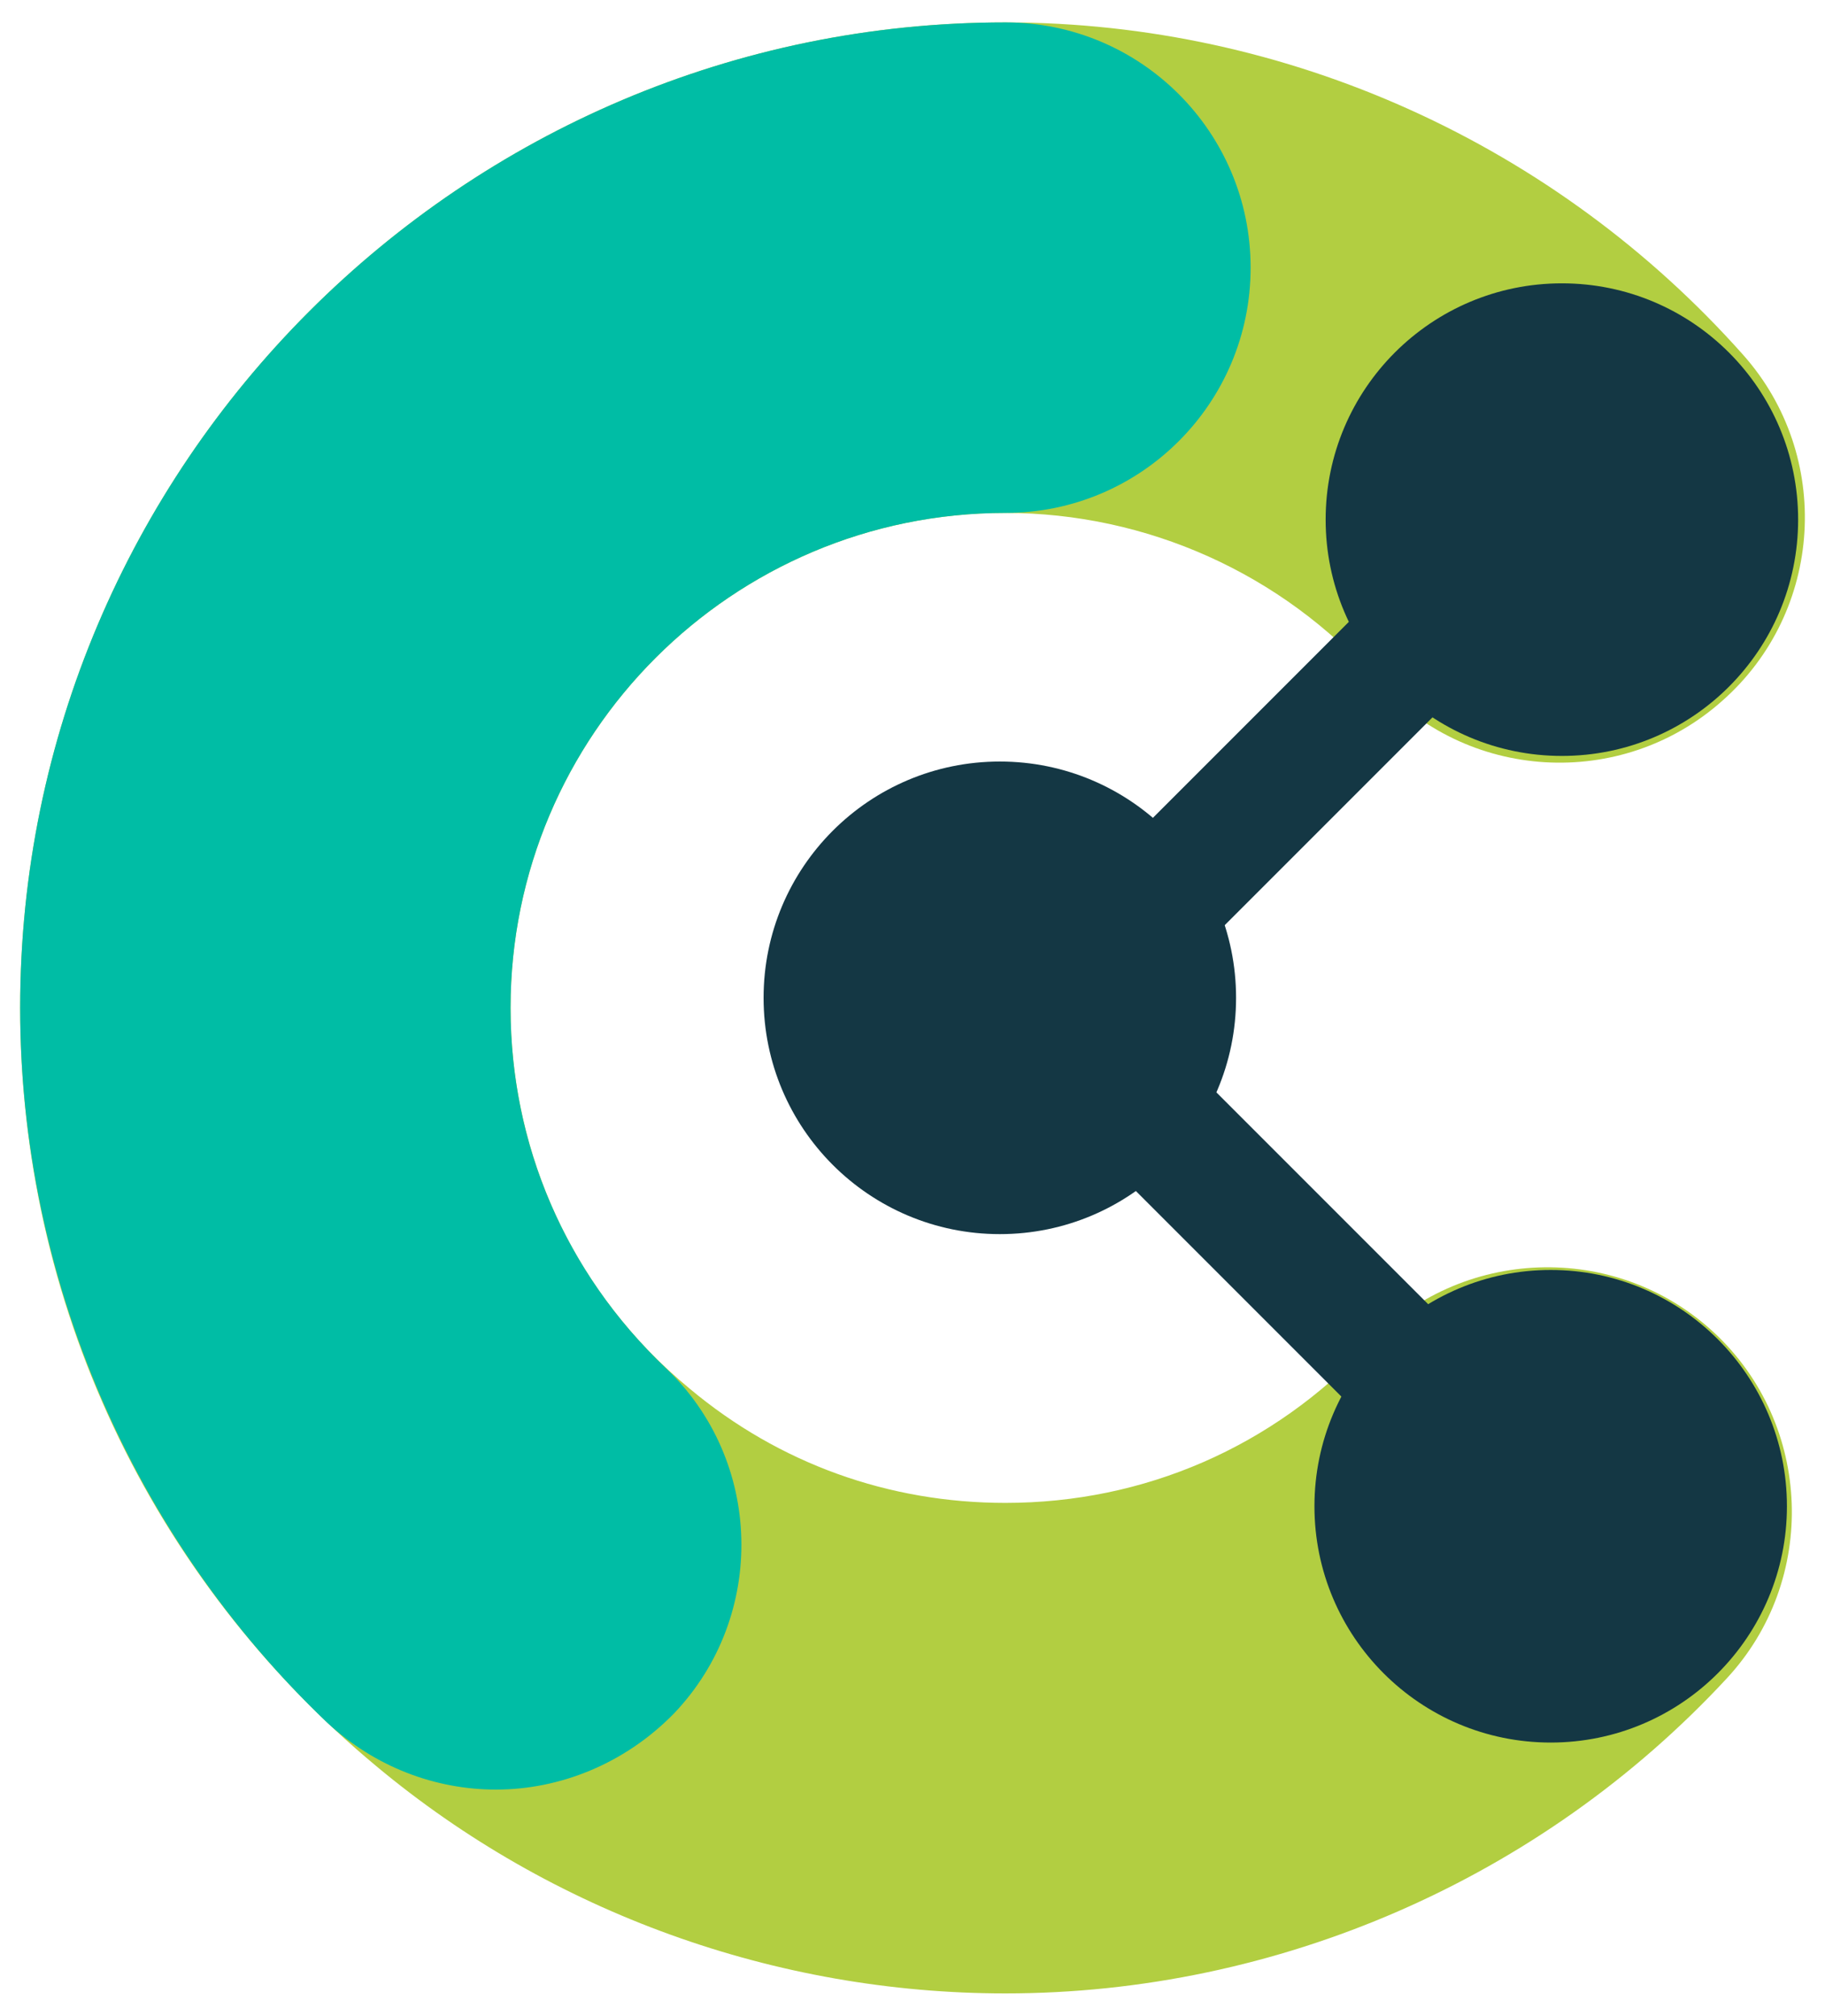
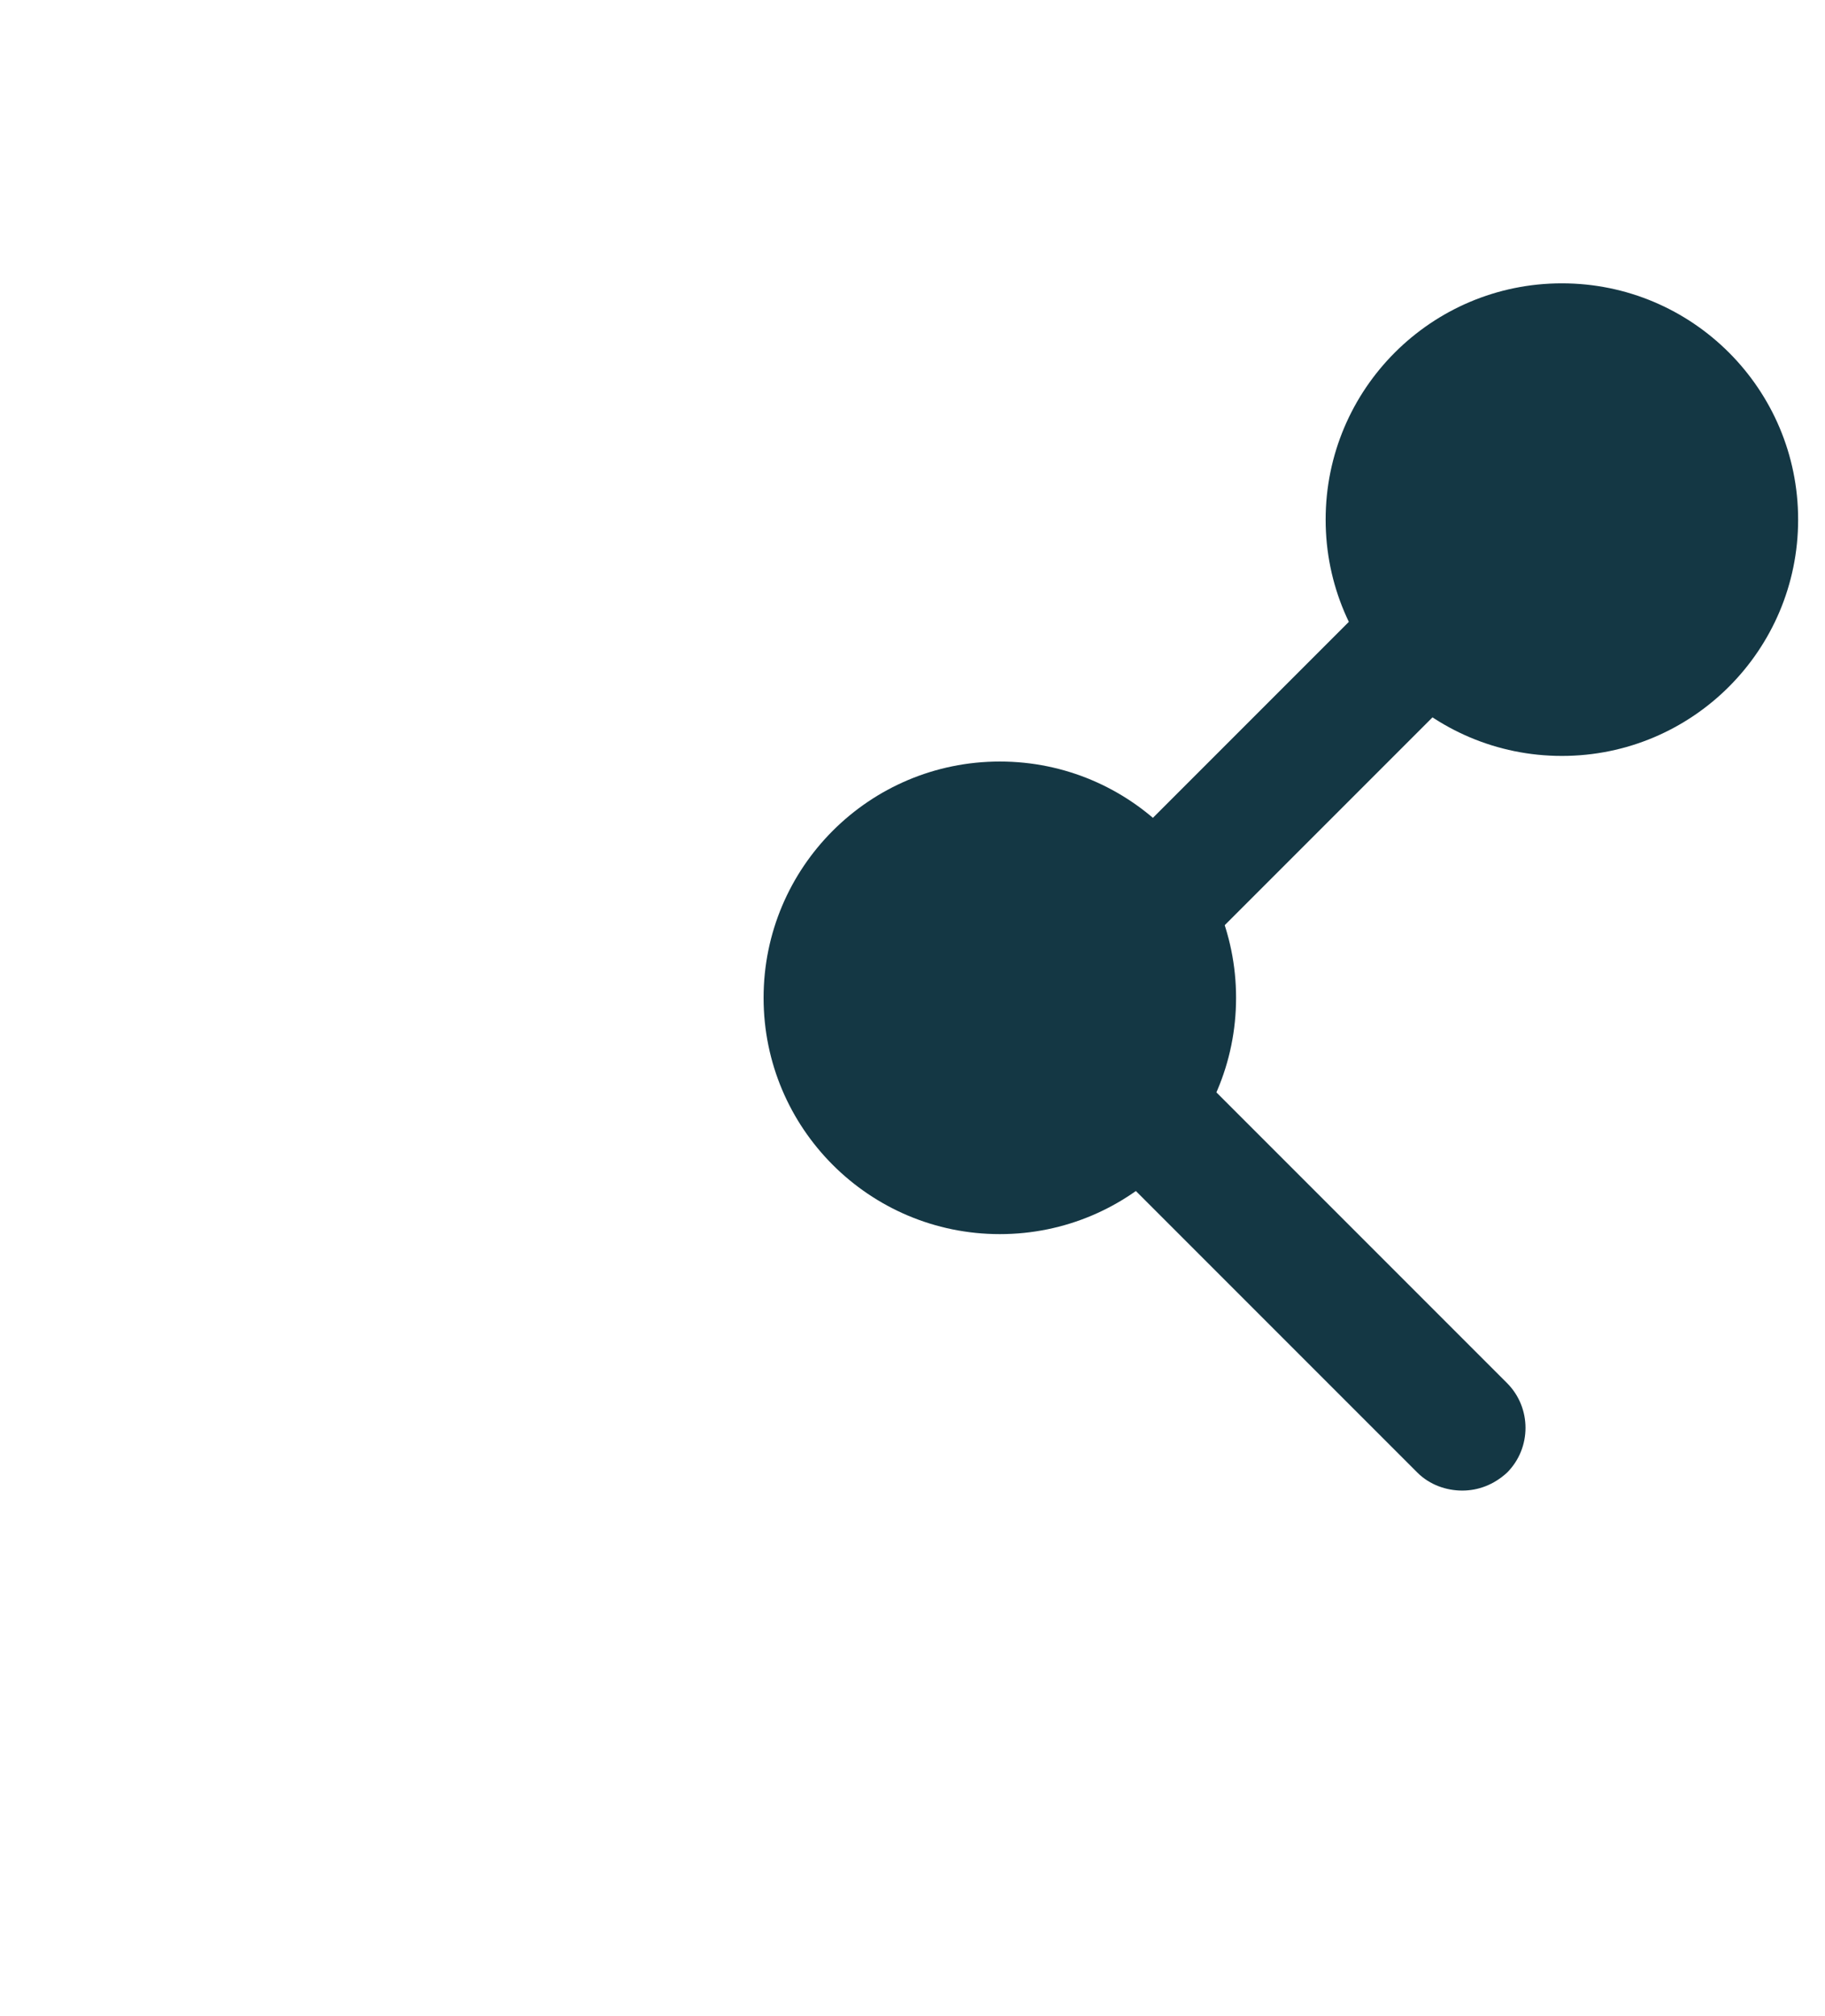
<svg xmlns="http://www.w3.org/2000/svg" version="1.1" id="Opcion_x5F_2" x="0px" y="0px" viewBox="0 0 163 180" enable-background="new 0 0 163 180" xml:space="preserve">
  <g>
-     <path fill="#B2CE41" d="M89.8,178c-20.5,0-40.5-7.2-56.2-20.3C13.4,140.9,1.8,116.2,1.8,90c0-48.5,39.5-88,88-88   C115,2,139,12.9,155.7,31.7c8,9,7.2,22.9-1.9,30.9c-9,8-22.9,7.2-30.9-1.9c-8.4-9.5-20.5-14.9-33.1-14.9   c-24.4,0-44.2,19.8-44.2,44.2c0,13.2,5.8,25.6,16,34c8,6.7,17.8,10.2,28.2,10.2c12.4,0,23.9-5,32.4-14.1c8.2-8.8,22.1-9.3,30.9-1.1   c8.8,8.2,9.3,22.1,1.1,30.9C137.6,167.8,114.1,178,89.8,178z" />
-     <path fill="#00BDA5" d="M44.3,159.8c-5.4,0-10.8-2-15.1-6C11.8,137.2,1.8,114,1.8,90c0-48.5,39.5-88,88-88   c12.1,0,21.9,9.8,21.9,21.9s-9.8,21.9-21.9,21.9c-24.4,0-44.2,19.8-44.2,44.2c0,12.2,4.9,23.6,13.8,32.1c8.8,8.3,9.1,22.2,0.8,30.9   C55.8,157.5,50,159.8,44.3,159.8z" />
    <path fill="#143744" d="M100.1,89.5c-1.4,0-2.9-0.5-4-1.6c-2.2-2.2-2.2-5.8,0-8l30.5-30.5c2.2-2.2,5.8-2.2,8,0c2.2,2.2,2.2,5.8,0,8   l-30.5,30.5C103,89,101.5,89.5,100.1,89.5z" />
    <path fill="#143744" d="M130.6,133.1c-1.4,0-2.9-0.5-4-1.6L96.1,101c-2.2-2.2-2.2-5.8,0-8c2.2-2.2,5.8-2.2,8,0l30.5,30.5   c2.2,2.2,2.2,5.8,0,8C133.4,132.6,132,133.1,130.6,133.1z" />
    <circle fill="#143744" cx="139.5" cy="46.4" r="21.1" />
    <circle fill="#143744" cx="89.3" cy="89.1" r="21.1" />
-     <circle fill="#143744" cx="138.5" cy="134.5" r="21.1" />
  </g>
</svg>